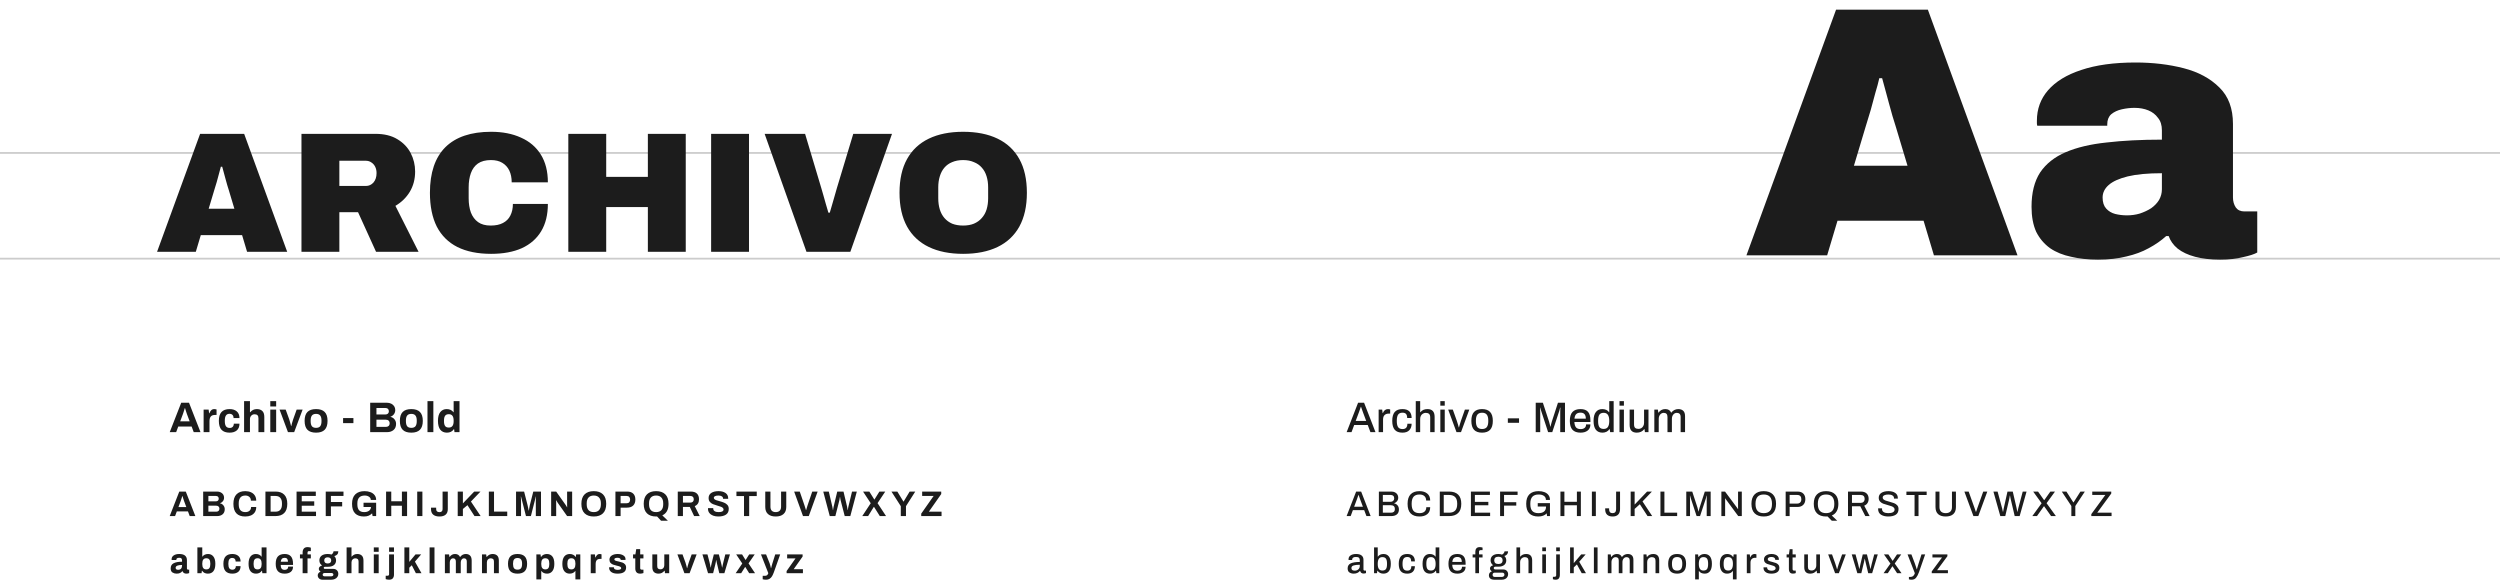
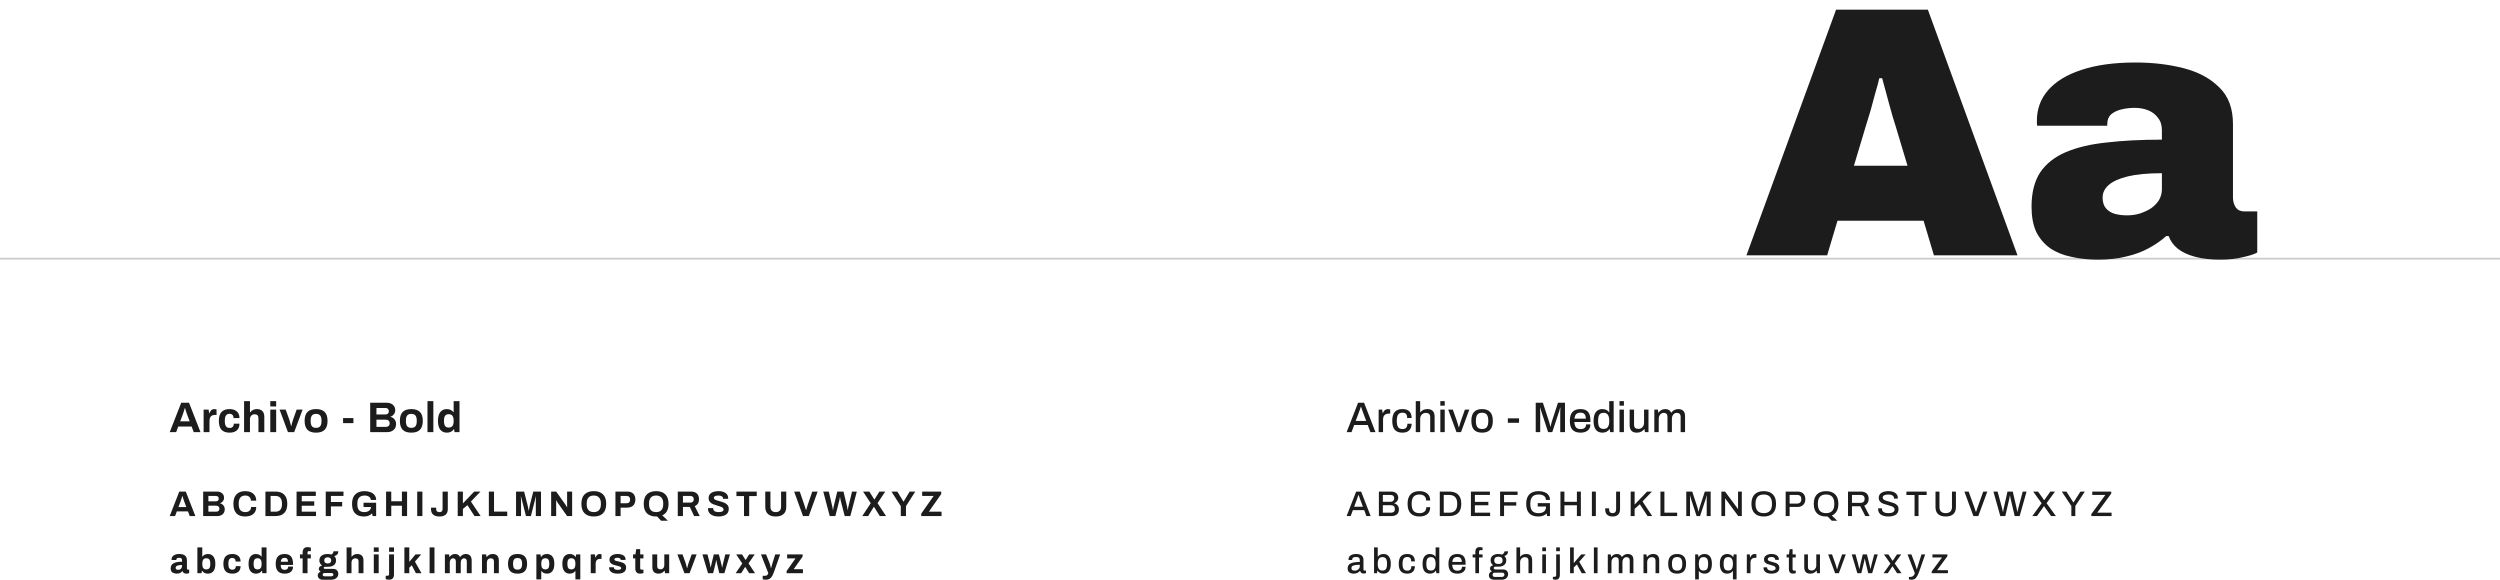
<svg xmlns="http://www.w3.org/2000/svg" width="1400" height="325" viewBox="0 0 1400 325" fill="none">
  <g clip-path="url(#clip0_1431_5406)">
-     <path opacity="0.2" d="M0 85.648H1400" stroke="black" />
    <path opacity="0.2" d="M0 144.84H1400" stroke="black" />
    <path d="M101.48 225.536H105.848L112.28 242H108.488L107.312 238.856H99.824L98.648 242H95.048L101.48 225.536ZM106.208 235.952L104.648 231.776C104.52 231.44 104.336 230.88 104.096 230.096C103.856 229.312 103.696 228.792 103.616 228.536H103.496C103.416 228.792 103.256 229.312 103.016 230.096C102.776 230.88 102.592 231.44 102.464 231.776L100.904 235.952H106.208ZM114.024 229.376H116.832L117.096 231.416H117.264C117.536 230.696 117.888 230.128 118.32 229.712C118.752 229.296 119.32 229.088 120.024 229.088C120.328 229.088 120.592 229.12 120.816 229.184C121.056 229.232 121.208 229.272 121.272 229.304V232.376H120.36C119.288 232.376 118.512 232.672 118.032 233.264C117.552 233.84 117.312 234.72 117.312 235.904V242H114.024V229.376ZM128.584 242.288C126.568 242.288 125.056 241.752 124.048 240.68C123.056 239.608 122.56 237.944 122.56 235.688C122.56 233.448 123.056 231.792 124.048 230.72C125.056 229.632 126.568 229.088 128.584 229.088C130.264 229.088 131.6 229.52 132.592 230.384C133.6 231.232 134.104 232.48 134.104 234.128H130.792C130.792 233.36 130.592 232.768 130.192 232.352C129.792 231.936 129.232 231.728 128.512 231.728C127.616 231.728 126.952 232.048 126.52 232.688C126.104 233.312 125.896 234.248 125.896 235.496V235.88C125.896 237.128 126.112 238.072 126.544 238.712C126.992 239.336 127.704 239.648 128.68 239.648C129.368 239.648 129.912 239.44 130.312 239.024C130.728 238.592 130.936 238 130.936 237.248H134.104C134.104 238.896 133.608 240.152 132.616 241.016C131.624 241.864 130.28 242.288 128.584 242.288ZM136.688 224.648H139.976V230.84H140.144C141.104 229.672 142.336 229.088 143.84 229.088C145.136 229.088 146.152 229.44 146.888 230.144C147.64 230.848 148.016 231.976 148.016 233.528V242H144.728V234.224C144.728 233.44 144.544 232.872 144.176 232.52C143.808 232.168 143.264 231.992 142.544 231.992C141.808 231.992 141.192 232.256 140.696 232.784C140.216 233.296 139.976 233.936 139.976 234.704V242H136.688V224.648ZM151.36 224.648H154.648V227.624H151.36V224.648ZM151.36 229.376H154.648V242H151.36V229.376ZM156.552 229.376H159.984L161.952 234.8C162.096 235.2 162.288 235.856 162.528 236.768C162.768 237.68 162.928 238.288 163.008 238.592H163.128C163.192 238.304 163.336 237.72 163.56 236.84C163.8 235.944 164.008 235.264 164.184 234.8L166.128 229.376H169.464L164.736 242H161.256L156.552 229.376ZM176.992 242.288C174.832 242.288 173.224 241.752 172.168 240.68C171.112 239.608 170.584 237.944 170.584 235.688C170.584 233.432 171.112 231.768 172.168 230.696C173.224 229.624 174.832 229.088 176.992 229.088C179.152 229.088 180.76 229.624 181.816 230.696C182.888 231.768 183.424 233.432 183.424 235.688C183.424 237.944 182.888 239.608 181.816 240.68C180.76 241.752 179.152 242.288 176.992 242.288ZM176.992 239.6C178.064 239.6 178.84 239.296 179.32 238.688C179.8 238.064 180.04 237.128 180.04 235.88V235.496C180.04 234.248 179.8 233.32 179.32 232.712C178.84 232.088 178.064 231.776 176.992 231.776C175.92 231.776 175.144 232.088 174.664 232.712C174.2 233.32 173.968 234.248 173.968 235.496V235.88C173.968 237.128 174.2 238.064 174.664 238.688C175.144 239.296 175.92 239.6 176.992 239.6ZM192.127 234.104H197.911V236.936H192.127V234.104ZM207.303 225.536H216.735C217.599 225.536 218.383 225.712 219.087 226.064C219.791 226.4 220.343 226.88 220.743 227.504C221.143 228.112 221.343 228.816 221.343 229.616C221.343 230.528 221.087 231.32 220.575 231.992C220.079 232.648 219.439 233.104 218.655 233.36V233.456C219.583 233.632 220.335 234.088 220.911 234.824C221.503 235.544 221.799 236.4 221.799 237.392C221.799 238.88 221.319 240.024 220.359 240.824C219.415 241.608 218.207 242 216.735 242H207.303V225.536ZM215.751 232.112C216.391 232.112 216.887 231.952 217.239 231.632C217.591 231.296 217.767 230.872 217.767 230.36C217.767 229.752 217.599 229.288 217.263 228.968C216.943 228.648 216.495 228.488 215.919 228.488H210.807V232.112H215.751ZM216.159 239.048C216.767 239.048 217.263 238.872 217.647 238.52C218.031 238.168 218.223 237.664 218.223 237.008C218.223 236.416 218.031 235.936 217.647 235.568C217.263 235.2 216.703 235.016 215.967 235.016H210.807V239.048H216.159ZM230.336 242.288C228.176 242.288 226.568 241.752 225.512 240.68C224.456 239.608 223.928 237.944 223.928 235.688C223.928 233.432 224.456 231.768 225.512 230.696C226.568 229.624 228.176 229.088 230.336 229.088C232.496 229.088 234.104 229.624 235.16 230.696C236.232 231.768 236.768 233.432 236.768 235.688C236.768 237.944 236.232 239.608 235.16 240.68C234.104 241.752 232.496 242.288 230.336 242.288ZM230.336 239.6C231.408 239.6 232.184 239.296 232.664 238.688C233.144 238.064 233.384 237.128 233.384 235.88V235.496C233.384 234.248 233.144 233.32 232.664 232.712C232.184 232.088 231.408 231.776 230.336 231.776C229.264 231.776 228.488 232.088 228.008 232.712C227.544 233.32 227.312 234.248 227.312 235.496V235.88C227.312 237.128 227.544 238.064 228.008 238.688C228.488 239.296 229.264 239.6 230.336 239.6ZM239.392 224.648H242.68V242H239.392V224.648ZM250.295 242.288C248.695 242.288 247.455 241.744 246.575 240.656C245.695 239.552 245.255 237.888 245.255 235.664C245.255 233.488 245.695 231.848 246.575 230.744C247.471 229.64 248.655 229.088 250.127 229.088C250.975 229.088 251.719 229.24 252.359 229.544C253.015 229.848 253.527 230.28 253.895 230.84H254.039V224.648H257.327V242H254.519L254.303 240.344H254.135C253.735 240.984 253.199 241.472 252.527 241.808C251.855 242.128 251.111 242.288 250.295 242.288ZM251.351 239.432C253.143 239.432 254.039 238.256 254.039 235.904V235.52C254.039 233.136 253.143 231.944 251.351 231.944C250.375 231.944 249.679 232.24 249.263 232.832C248.847 233.408 248.639 234.288 248.639 235.472V235.904C248.639 237.088 248.847 237.976 249.263 238.568C249.679 239.144 250.375 239.432 251.351 239.432Z" fill="#1C1C1C" />
    <path d="M760.528 225.536H763.888L770.272 242H767.44L765.928 237.992H758.344L756.856 242H754.12L760.528 225.536ZM765.064 235.712L763.264 230.888L762.184 227.816H762.064L761.008 230.84L759.184 235.712H765.064ZM772.038 229.376H774.03L774.27 231.32H774.414C774.99 229.832 775.958 229.088 777.318 229.088C777.606 229.088 777.854 229.12 778.062 229.184C778.286 229.232 778.43 229.264 778.494 229.28V231.632H777.606C776.662 231.632 775.91 231.904 775.35 232.448C774.79 232.992 774.51 233.824 774.51 234.944V242H772.038V229.376ZM785.373 242.288C783.421 242.288 781.981 241.752 781.053 240.68C780.125 239.608 779.661 237.944 779.661 235.688C779.661 233.432 780.125 231.768 781.053 230.696C781.997 229.624 783.437 229.088 785.373 229.088C787.085 229.088 788.365 229.512 789.213 230.36C790.077 231.192 790.509 232.432 790.509 234.08H788.013C788.013 233.056 787.805 232.304 787.389 231.824C786.989 231.344 786.309 231.104 785.349 231.104C784.261 231.104 783.461 231.464 782.949 232.184C782.453 232.904 782.205 234.056 782.205 235.64V235.808C782.205 237.376 782.453 238.512 782.949 239.216C783.461 239.92 784.277 240.272 785.397 240.272C786.341 240.272 787.029 240.024 787.461 239.528C787.909 239.016 788.133 238.272 788.133 237.296H790.509C790.509 238.8 790.077 240.008 789.213 240.92C788.349 241.832 787.069 242.288 785.373 242.288ZM792.827 224.648H795.299V230.816H795.467C796.363 229.664 797.667 229.088 799.379 229.088C802.051 229.088 803.387 230.536 803.387 233.432V242H800.915V233.744C800.915 232.8 800.699 232.144 800.267 231.776C799.851 231.392 799.235 231.2 798.419 231.2C797.859 231.2 797.339 231.344 796.859 231.632C796.379 231.904 795.995 232.296 795.707 232.808C795.435 233.32 795.299 233.912 795.299 234.584V242H792.827V224.648ZM806.585 224.648H809.057V227.192H806.585V224.648ZM806.585 229.376H809.057V242H806.585V229.376ZM810.983 229.376H813.575L815.735 235.424C815.927 235.952 816.151 236.664 816.407 237.56C816.663 238.456 816.831 239.048 816.911 239.336H817.031C817.111 239.064 817.271 238.496 817.511 237.632C817.767 236.752 817.999 236.016 818.207 235.424L820.343 229.376H822.815L818.159 242H815.639L810.983 229.376ZM829.958 242.288C827.958 242.288 826.454 241.752 825.446 240.68C824.454 239.592 823.958 237.928 823.958 235.688C823.958 233.448 824.454 231.792 825.446 230.72C826.454 229.632 827.958 229.088 829.958 229.088C831.958 229.088 833.462 229.632 834.47 230.72C835.478 231.792 835.982 233.448 835.982 235.688C835.982 237.928 835.478 239.592 834.47 240.68C833.462 241.752 831.958 242.288 829.958 242.288ZM829.958 240.248C831.174 240.248 832.054 239.896 832.598 239.192C833.158 238.472 833.438 237.344 833.438 235.808V235.568C833.438 234.032 833.158 232.912 832.598 232.208C832.054 231.488 831.174 231.128 829.958 231.128C828.758 231.128 827.878 231.488 827.318 232.208C826.774 232.912 826.502 234.032 826.502 235.568V235.808C826.502 237.344 826.774 238.472 827.318 239.192C827.878 239.896 828.758 240.248 829.958 240.248ZM844.395 234.272H850.659V236.768H844.395V234.272ZM860.003 225.536H864.011L867.467 236.096C867.611 236.528 867.755 237.064 867.899 237.704C868.059 238.328 868.163 238.744 868.211 238.952H868.307C868.355 238.744 868.451 238.312 868.595 237.656C868.755 236.984 868.899 236.464 869.027 236.096L872.459 225.536H876.395V242H873.731V231.248C873.731 230.8 873.739 230.264 873.755 229.64C873.787 229 873.811 228.552 873.827 228.296H873.659C873.499 229.016 873.355 229.584 873.227 230L869.267 242H866.939L863.027 230C862.947 229.76 862.835 229.352 862.691 228.776L862.571 228.296H862.451C862.451 228.536 862.459 228.968 862.475 229.592C862.507 230.2 862.523 230.752 862.523 231.248V242H860.003V225.536ZM885.131 242.288C883.099 242.288 881.587 241.752 880.595 240.68C879.603 239.608 879.107 237.944 879.107 235.688C879.107 233.432 879.603 231.768 880.595 230.696C881.587 229.624 883.099 229.088 885.131 229.088C886.971 229.088 888.347 229.592 889.259 230.6C890.171 231.592 890.627 233.176 890.627 235.352V236.312H881.651C881.715 237.672 882.019 238.68 882.563 239.336C883.123 239.976 883.987 240.296 885.155 240.296C886.067 240.296 886.803 240.08 887.363 239.648C887.923 239.216 888.203 238.552 888.203 237.656H890.627C890.627 239.16 890.115 240.312 889.091 241.112C888.083 241.896 886.763 242.288 885.131 242.288ZM888.059 234.44C888.059 232.2 887.083 231.08 885.131 231.08C884.043 231.08 883.227 231.352 882.683 231.896C882.139 232.424 881.811 233.272 881.699 234.44H888.059ZM897.387 242.288C895.787 242.288 894.555 241.752 893.691 240.68C892.827 239.592 892.395 237.928 892.395 235.688C892.395 233.48 892.827 231.832 893.691 230.744C894.555 229.64 895.731 229.088 897.219 229.088C898.963 229.088 900.235 229.664 901.035 230.816H901.179V224.648H903.651V242H901.683L901.443 240.32H901.275C900.875 240.96 900.331 241.448 899.643 241.784C898.971 242.12 898.219 242.288 897.387 242.288ZM898.083 240.2C899.155 240.2 899.939 239.832 900.435 239.096C900.931 238.36 901.179 237.272 901.179 235.832V235.64C901.179 232.664 900.147 231.176 898.083 231.176C896.947 231.176 896.139 231.52 895.659 232.208C895.179 232.88 894.939 234.016 894.939 235.616V235.832C894.939 237.4 895.179 238.52 895.659 239.192C896.139 239.864 896.947 240.2 898.083 240.2ZM906.921 224.648H909.393V227.192H906.921V224.648ZM906.921 229.376H909.393V242H906.921V229.376ZM916.599 242.288C913.927 242.288 912.591 240.84 912.591 237.944V229.376H915.063V237.632C915.063 238.576 915.271 239.24 915.687 239.624C916.119 239.992 916.743 240.176 917.559 240.176C918.119 240.176 918.639 240.04 919.119 239.768C919.599 239.48 919.975 239.08 920.247 238.568C920.535 238.056 920.679 237.464 920.679 236.792V229.376H923.151V242H921.159L920.919 240.32H920.751C920.287 240.96 919.703 241.448 918.999 241.784C918.295 242.12 917.495 242.288 916.599 242.288ZM926.421 229.376H928.413L928.653 231.056H928.821C929.253 230.416 929.781 229.928 930.405 229.592C931.029 229.256 931.741 229.088 932.541 229.088C934.173 229.088 935.269 229.744 935.829 231.056H935.973C936.405 230.432 936.957 229.952 937.629 229.616C938.301 229.264 939.037 229.088 939.837 229.088C941.021 229.088 941.949 229.408 942.621 230.048C943.293 230.672 943.629 231.688 943.629 233.096V242H941.157V233.576C941.157 232.712 940.965 232.104 940.581 231.752C940.213 231.384 939.693 231.2 939.021 231.2C938.237 231.2 937.581 231.512 937.053 232.136C936.525 232.76 936.261 233.576 936.261 234.584V242H933.789V233.576C933.789 232.712 933.605 232.104 933.237 231.752C932.885 231.384 932.373 231.2 931.701 231.2C930.917 231.2 930.253 231.512 929.709 232.136C929.165 232.76 928.893 233.576 928.893 234.584V242H926.421V229.376Z" fill="#1C1C1C" />
    <path d="M100.4 275.28H104.04L109.4 289H106.24L105.26 286.38H99.02L98.04 289H95.04L100.4 275.28ZM104.34 283.96L103.04 280.48C102.933 280.2 102.78 279.733 102.58 279.08C102.38 278.427 102.247 277.993 102.18 277.78H102.08C102.013 277.993 101.88 278.427 101.68 279.08C101.48 279.733 101.327 280.2 101.22 280.48L99.92 283.96H104.34ZM113.774 275.28H121.634C122.354 275.28 123.007 275.427 123.594 275.72C124.18 276 124.64 276.4 124.974 276.92C125.307 277.427 125.474 278.013 125.474 278.68C125.474 279.44 125.26 280.1 124.834 280.66C124.42 281.207 123.887 281.587 123.234 281.8V281.88C124.007 282.027 124.634 282.407 125.114 283.02C125.607 283.62 125.854 284.333 125.854 285.16C125.854 286.4 125.454 287.353 124.654 288.02C123.867 288.673 122.86 289 121.634 289H113.774V275.28ZM120.814 280.76C121.347 280.76 121.76 280.627 122.054 280.36C122.347 280.08 122.494 279.727 122.494 279.3C122.494 278.793 122.354 278.407 122.074 278.14C121.807 277.873 121.434 277.74 120.954 277.74H116.694V280.76H120.814ZM121.154 286.54C121.66 286.54 122.074 286.393 122.394 286.1C122.714 285.807 122.874 285.387 122.874 284.84C122.874 284.347 122.714 283.947 122.394 283.64C122.074 283.333 121.607 283.18 120.994 283.18H116.694V286.54H121.154ZM137.347 289.24C132.921 289.24 130.707 286.873 130.707 282.14C130.707 279.767 131.287 277.993 132.447 276.82C133.607 275.633 135.241 275.04 137.347 275.04C138.507 275.04 139.547 275.24 140.467 275.64C141.401 276.027 142.134 276.627 142.667 277.44C143.214 278.24 143.487 279.22 143.487 280.38H140.507C140.507 279.487 140.221 278.787 139.647 278.28C139.074 277.76 138.327 277.5 137.407 277.5C136.154 277.5 135.221 277.873 134.607 278.62C133.994 279.367 133.687 280.44 133.687 281.84V282.44C133.687 285.333 134.927 286.78 137.407 286.78C138.381 286.78 139.154 286.527 139.727 286.02C140.314 285.513 140.607 284.813 140.607 283.92H143.487C143.487 285.093 143.221 286.08 142.687 286.88C142.154 287.667 141.427 288.26 140.507 288.66C139.587 289.047 138.534 289.24 137.347 289.24ZM148.641 275.28H154.321C156.414 275.28 158.027 275.853 159.161 277C160.307 278.133 160.881 279.847 160.881 282.14C160.881 284.433 160.307 286.153 159.161 287.3C158.027 288.433 156.414 289 154.321 289H148.641V275.28ZM154.321 286.54C155.494 286.54 156.381 286.187 156.981 285.48C157.594 284.76 157.901 283.747 157.901 282.44V281.84C157.901 280.533 157.594 279.527 156.981 278.82C156.381 278.1 155.494 277.74 154.321 277.74H151.541V286.54H154.321ZM166.074 275.28H176.854V277.74H168.974V280.76H175.974V283.22H168.974V286.54H176.974V289H166.074V275.28ZM182.414 275.28H192.354V277.74H185.314V281.12H191.614V283.58H185.314V289H182.414V275.28ZM203.581 281.54H210.641V289H208.641L208.381 287.48C207.741 288.093 207.067 288.54 206.361 288.82C205.654 289.1 204.794 289.24 203.781 289.24C201.661 289.24 200.021 288.66 198.861 287.5C197.714 286.34 197.141 284.553 197.141 282.14C197.141 279.78 197.754 278.007 198.981 276.82C200.207 275.633 201.941 275.04 204.181 275.04C205.367 275.04 206.447 275.227 207.421 275.6C208.407 275.96 209.187 276.513 209.761 277.26C210.347 277.993 210.641 278.893 210.641 279.96H207.641C207.641 279.213 207.307 278.62 206.641 278.18C205.987 277.727 205.201 277.5 204.281 277.5C202.881 277.5 201.834 277.873 201.141 278.62C200.461 279.367 200.121 280.44 200.121 281.84V282.44C200.121 283.907 200.434 285 201.061 285.72C201.701 286.427 202.674 286.78 203.981 286.78C205.061 286.78 205.954 286.527 206.661 286.02C207.367 285.5 207.727 284.8 207.741 283.92H203.581V281.54ZM216.207 275.28H219.107V280.72H225.067V275.28H227.967V289H225.067V283.22H219.107V289H216.207V275.28ZM233.641 275.28H236.541V289H233.641V275.28ZM246.087 289.24C244.567 289.24 243.401 288.893 242.587 288.2C241.774 287.507 241.367 286.487 241.367 285.14V284.28H244.247V285.1C244.247 285.647 244.401 286.067 244.707 286.36C245.027 286.653 245.487 286.8 246.087 286.8C246.674 286.8 247.114 286.653 247.407 286.36C247.701 286.067 247.847 285.647 247.847 285.1V275.28H250.767V285.14C250.767 286.487 250.367 287.507 249.567 288.2C248.767 288.893 247.607 289.24 246.087 289.24ZM256.32 275.28H259.22V281.9L265.56 275.28H269.08L263.72 280.86L269.16 289H265.72L261.78 282.9L259.22 285.02V289H256.32V275.28ZM273.754 275.28H276.654V286.48H284.054V289H273.754V275.28ZM288.981 275.28H293.501L295.421 282.84C295.527 283.213 295.647 283.767 295.781 284.5C295.927 285.22 296.021 285.7 296.061 285.94H296.161C296.201 285.687 296.281 285.193 296.401 284.46C296.534 283.713 296.641 283.173 296.721 282.84L298.641 275.28H302.961V289H300.061V280.26C300.061 280.007 300.074 279.62 300.101 279.1C300.141 278.58 300.167 278.233 300.181 278.06H300.081L299.661 279.68L297.301 289H294.541L292.181 279.68L291.761 278.06H291.661C291.674 278.233 291.694 278.587 291.721 279.12C291.761 279.653 291.781 280.033 291.781 280.26V289H288.981V275.28ZM308.641 275.28H311.461L316.741 282.74C316.847 282.887 316.994 283.12 317.181 283.44C317.367 283.76 317.487 283.973 317.541 284.08L317.641 284.02C317.641 283.913 317.627 283.74 317.601 283.5C317.587 283.26 317.581 283.047 317.581 282.86V275.28H320.401V289H317.581L312.281 281.48C312.121 281.253 311.961 281 311.801 280.72C311.641 280.427 311.541 280.24 311.501 280.16L311.401 280.22C311.401 280.313 311.407 280.48 311.421 280.72C311.447 280.96 311.461 281.193 311.461 281.42V289H308.641V275.28ZM332.514 289.24C330.314 289.24 328.608 288.653 327.394 287.48C326.181 286.293 325.574 284.513 325.574 282.14C325.574 279.767 326.181 277.993 327.394 276.82C328.608 275.633 330.314 275.04 332.514 275.04C334.728 275.04 336.441 275.633 337.654 276.82C338.868 277.993 339.474 279.767 339.474 282.14C339.474 284.513 338.868 286.293 337.654 287.48C336.441 288.653 334.728 289.24 332.514 289.24ZM332.514 286.78C333.821 286.78 334.808 286.407 335.474 285.66C336.154 284.9 336.494 283.827 336.494 282.44V281.84C336.494 280.453 336.154 279.387 335.474 278.64C334.808 277.88 333.821 277.5 332.514 277.5C331.208 277.5 330.221 277.88 329.554 278.64C328.888 279.387 328.554 280.453 328.554 281.84V282.44C328.554 283.827 328.888 284.9 329.554 285.66C330.221 286.407 331.208 286.78 332.514 286.78ZM344.641 275.28H351.181C352.714 275.28 353.867 275.673 354.641 276.46C355.414 277.233 355.801 278.333 355.801 279.76C355.801 281.187 355.394 282.3 354.581 283.1C353.781 283.887 352.581 284.28 350.981 284.28H347.541V289H344.641V275.28ZM350.921 281.82C351.547 281.82 352.027 281.64 352.361 281.28C352.694 280.92 352.861 280.413 352.861 279.76C352.861 279.12 352.694 278.627 352.361 278.28C352.027 277.92 351.547 277.74 350.921 277.74H347.541V281.82H350.921ZM367.961 289.22C367.841 289.233 367.661 289.24 367.421 289.24C365.221 289.24 363.514 288.653 362.301 287.48C361.087 286.293 360.481 284.513 360.481 282.14C360.481 279.767 361.087 277.993 362.301 276.82C363.514 275.633 365.221 275.04 367.421 275.04C369.634 275.04 371.347 275.633 372.561 276.82C373.774 277.993 374.381 279.767 374.381 282.14C374.381 283.793 374.081 285.16 373.481 286.24C372.881 287.32 372.014 288.107 370.881 288.6L374.001 291.6H370.181L367.961 289.22ZM367.421 286.78C368.727 286.78 369.714 286.407 370.381 285.66C371.061 284.9 371.401 283.827 371.401 282.44V281.84C371.401 280.453 371.061 279.387 370.381 278.64C369.714 277.88 368.727 277.5 367.421 277.5C366.114 277.5 365.127 277.88 364.461 278.64C363.794 279.387 363.461 280.453 363.461 281.84V282.44C363.461 283.827 363.794 284.9 364.461 285.66C365.127 286.407 366.114 286.78 367.421 286.78ZM379.547 275.28H386.827C388.36 275.28 389.514 275.66 390.287 276.42C391.06 277.167 391.447 278.22 391.447 279.58C391.447 281.5 390.647 282.78 389.047 283.42L391.847 289H388.707L386.287 283.88H382.447V289H379.547V275.28ZM386.567 281.46C387.194 281.46 387.674 281.293 388.007 280.96C388.34 280.627 388.507 280.167 388.507 279.58C388.507 278.993 388.34 278.54 388.007 278.22C387.674 277.9 387.194 277.74 386.567 277.74H382.447V281.46H386.567ZM402.241 289.24C401.187 289.24 400.221 289.08 399.341 288.76C398.474 288.427 397.781 287.94 397.261 287.3C396.741 286.66 396.481 285.887 396.481 284.98L396.501 284.54H399.441L399.421 284.86C399.421 285.447 399.681 285.913 400.201 286.26C400.721 286.607 401.447 286.78 402.381 286.78C403.367 286.78 404.081 286.653 404.521 286.4C404.961 286.133 405.181 285.78 405.181 285.34C405.181 284.953 405.034 284.633 404.741 284.38C404.461 284.113 404.101 283.907 403.661 283.76C403.234 283.6 402.641 283.413 401.881 283.2C400.801 282.893 399.927 282.6 399.261 282.32C398.594 282.04 398.021 281.627 397.541 281.08C397.061 280.52 396.821 279.787 396.821 278.88C396.821 277.627 397.327 276.673 398.341 276.02C399.354 275.367 400.701 275.04 402.381 275.04C403.967 275.04 405.261 275.38 406.261 276.06C407.274 276.727 407.781 277.733 407.781 279.08V279.32H404.901V279.14C404.901 278.633 404.667 278.233 404.201 277.94C403.747 277.647 403.127 277.5 402.341 277.5C401.501 277.5 400.854 277.613 400.401 277.84C399.961 278.067 399.741 278.38 399.741 278.78C399.741 279.087 399.874 279.353 400.141 279.58C400.407 279.793 400.741 279.973 401.141 280.12C401.541 280.253 402.107 280.42 402.841 280.62C403.934 280.913 404.827 281.207 405.521 281.5C406.227 281.78 406.834 282.2 407.341 282.76C407.847 283.32 408.101 284.053 408.101 284.96C408.101 286.427 407.574 287.507 406.521 288.2C405.481 288.893 404.054 289.24 402.241 289.24ZM416.64 277.78H412.4V275.28H423.78V277.78H419.54V289H416.64V277.78ZM434.407 289.24C432.554 289.24 431.114 288.787 430.087 287.88C429.06 286.973 428.547 285.647 428.547 283.9V275.28H431.447V283.76C431.447 284.747 431.7 285.5 432.207 286.02C432.727 286.527 433.46 286.78 434.407 286.78C435.354 286.78 436.087 286.527 436.607 286.02C437.14 285.5 437.407 284.747 437.407 283.76V275.28H440.307V283.9C440.307 285.647 439.787 286.973 438.747 287.88C437.72 288.787 436.274 289.24 434.407 289.24ZM444.721 275.28H447.861L450.441 282.8C450.601 283.28 450.774 283.82 450.961 284.42C451.147 285.007 451.274 285.413 451.341 285.64H451.441C451.507 285.413 451.641 284.953 451.841 284.26C452.041 283.567 452.194 283.08 452.301 282.8L454.861 275.28H457.881L452.921 289H449.681L444.721 275.28ZM461.02 275.28H464.12L466.1 283.72C466.154 283.973 466.214 284.32 466.28 284.76C466.36 285.2 466.407 285.493 466.42 285.64H466.52C466.534 285.493 466.574 285.2 466.64 284.76C466.72 284.307 466.787 283.96 466.84 283.72L468.86 275.28H472.36L474.36 283.72C474.414 283.947 474.474 284.287 474.54 284.74C474.607 285.193 474.654 285.493 474.68 285.64H474.78C474.794 285.507 474.834 285.227 474.9 284.8C474.967 284.36 475.034 284 475.1 283.72L477.14 275.28H479.82L476.18 289H473.04L470.78 280.26C470.7 279.967 470.627 279.607 470.56 279.18C470.494 278.74 470.454 278.453 470.44 278.32H470.36C470.334 278.467 470.28 278.767 470.2 279.22C470.134 279.673 470.074 280.02 470.02 280.26L467.8 289H464.66L461.02 275.28ZM487.607 281.8L483.307 275.28H486.827L489.607 279.72H489.707L492.467 275.28H495.747L491.427 281.76L496.187 289H492.687L489.447 283.84H489.347L486.147 289H482.867L487.607 281.8ZM504.447 283.46L499.207 275.28H502.507L505.927 280.88H506.027L509.407 275.28H512.547L507.347 283.46V289H504.447V283.46ZM515.887 287.64L522.827 277.74H516.407V275.28H527.087V276.66L520.167 286.54H527.267V289H515.887V287.64Z" fill="#1C1C1C" />
    <path d="M98.84 321.24C98.027 321.24 97.28 321.027 96.6 320.6C95.92 320.173 95.58 319.4 95.58 318.28C95.58 316.933 96.133 315.98 97.24 315.42C98.347 314.847 99.913 314.56 101.94 314.56V313.82C101.94 313.353 101.833 312.993 101.62 312.74C101.42 312.487 101.033 312.36 100.46 312.36C99.847 312.36 99.407 312.453 99.14 312.64C98.887 312.827 98.76 313.047 98.76 313.3V313.6H96.12C96.107 313.52 96.1 313.373 96.1 313.16C96.1 312.28 96.487 311.573 97.26 311.04C98.047 310.507 99.087 310.24 100.38 310.24C101.82 310.24 102.893 310.533 103.6 311.12C104.32 311.707 104.68 312.553 104.68 313.66V318.3C104.68 318.54 104.747 318.72 104.88 318.84C105.013 318.947 105.18 319 105.38 319H105.94V320.92C105.513 321.133 104.987 321.24 104.36 321.24C103.813 321.24 103.353 321.12 102.98 320.88C102.62 320.64 102.373 320.3 102.24 319.86H102.12C101.733 320.313 101.287 320.66 100.78 320.9C100.287 321.127 99.64 321.24 98.84 321.24ZM99.7 319.08C100.473 319.08 101.04 318.867 101.4 318.44C101.76 318 101.94 317.42 101.94 316.7V316.38C99.553 316.38 98.36 316.913 98.36 317.98C98.36 318.313 98.467 318.58 98.68 318.78C98.907 318.98 99.247 319.08 99.7 319.08ZM116.393 321.24C115.713 321.24 115.093 321.107 114.533 320.84C113.973 320.56 113.527 320.153 113.193 319.62H113.053L112.873 321H110.533V306.54H113.273V311.7H113.393C113.7 311.233 114.12 310.873 114.653 310.62C115.2 310.367 115.827 310.24 116.533 310.24C117.76 310.24 118.74 310.7 119.473 311.62C120.22 312.54 120.593 313.907 120.593 315.72C120.593 317.573 120.227 318.96 119.493 319.88C118.76 320.787 117.727 321.24 116.393 321.24ZM115.513 318.86C116.327 318.86 116.907 318.62 117.253 318.14C117.6 317.647 117.773 316.907 117.773 315.92V315.56C117.773 314.573 117.6 313.84 117.253 313.36C116.907 312.867 116.327 312.62 115.513 312.62C114.02 312.62 113.273 313.613 113.273 315.6V315.92C113.273 317.88 114.02 318.86 115.513 318.86ZM130.12 321.24C128.44 321.24 127.18 320.793 126.34 319.9C125.513 319.007 125.1 317.62 125.1 315.74C125.1 313.873 125.513 312.493 126.34 311.6C127.18 310.693 128.44 310.24 130.12 310.24C131.52 310.24 132.633 310.6 133.46 311.32C134.3 312.027 134.72 313.067 134.72 314.44H131.96C131.96 313.8 131.793 313.307 131.46 312.96C131.127 312.613 130.66 312.44 130.06 312.44C129.313 312.44 128.76 312.707 128.4 313.24C128.053 313.76 127.88 314.54 127.88 315.58V315.9C127.88 316.94 128.06 317.727 128.42 318.26C128.793 318.78 129.387 319.04 130.2 319.04C130.773 319.04 131.227 318.867 131.56 318.52C131.907 318.16 132.08 317.667 132.08 317.04H134.72C134.72 318.413 134.307 319.46 133.48 320.18C132.653 320.887 131.533 321.24 130.12 321.24ZM143.393 321.24C142.06 321.24 141.026 320.787 140.293 319.88C139.56 318.96 139.193 317.573 139.193 315.72C139.193 313.907 139.56 312.54 140.293 311.62C141.04 310.7 142.026 310.24 143.253 310.24C143.96 310.24 144.58 310.367 145.113 310.62C145.66 310.873 146.086 311.233 146.393 311.7H146.513V306.54H149.253V321H146.913L146.733 319.62H146.593C146.26 320.153 145.813 320.56 145.253 320.84C144.693 321.107 144.073 321.24 143.393 321.24ZM144.273 318.86C145.766 318.86 146.513 317.88 146.513 315.92V315.6C146.513 313.613 145.766 312.62 144.273 312.62C143.46 312.62 142.88 312.867 142.533 313.36C142.186 313.84 142.013 314.573 142.013 315.56V315.92C142.013 316.907 142.186 317.647 142.533 318.14C142.88 318.62 143.46 318.86 144.273 318.86ZM159.44 321.24C157.746 321.24 156.48 320.793 155.64 319.9C154.813 319.007 154.4 317.62 154.4 315.74C154.4 313.86 154.813 312.473 155.64 311.58C156.48 310.687 157.746 310.24 159.44 310.24C161 310.24 162.166 310.693 162.94 311.6C163.713 312.493 164.1 313.873 164.1 315.74V316.38H157.18C157.206 317.313 157.393 318.007 157.74 318.46C158.086 318.9 158.666 319.12 159.48 319.12C160.053 319.12 160.513 318.96 160.86 318.64C161.22 318.32 161.4 317.867 161.4 317.28H164.1C164.1 318.6 163.673 319.593 162.82 320.26C161.966 320.913 160.84 321.24 159.44 321.24ZM161.26 314.56C161.26 313.107 160.653 312.38 159.44 312.38C158.746 312.38 158.22 312.56 157.86 312.92C157.513 313.28 157.3 313.827 157.22 314.56H161.26ZM169.473 312.72H167.973V310.48H169.473V309.28C169.473 308.453 169.693 307.767 170.133 307.22C170.573 306.66 171.3 306.38 172.313 306.38C172.593 306.38 172.9 306.413 173.233 306.48C173.566 306.547 173.846 306.62 174.073 306.7V308.62H173.073C172.5 308.62 172.213 308.907 172.213 309.48V310.48H174.073V312.72H172.213V321H169.473V312.72ZM180.553 324.64C179.82 324.64 179.2 324.413 178.693 323.96C178.186 323.507 177.933 322.927 177.933 322.22C177.933 321.287 178.473 320.573 179.553 320.08C178.873 319.733 178.533 319.207 178.533 318.5C178.533 318.06 178.706 317.68 179.053 317.36C179.4 317.027 179.846 316.793 180.393 316.66C179.366 316.033 178.853 315.087 178.853 313.82C178.853 312.713 179.253 311.84 180.053 311.2C180.866 310.56 182.02 310.24 183.513 310.24C184.326 310.24 185.033 310.34 185.633 310.54C186.033 310.287 186.32 309.987 186.493 309.64C186.68 309.28 186.773 308.973 186.773 308.72H189.453C189.453 309.453 189.253 310.047 188.853 310.5C188.466 310.94 187.913 311.24 187.193 311.4C187.86 312.027 188.193 312.833 188.193 313.82C188.193 314.927 187.8 315.8 187.013 316.44C186.24 317.08 185.126 317.4 183.673 317.4H182.073C181.833 317.4 181.64 317.453 181.493 317.56C181.36 317.667 181.293 317.813 181.293 318C181.293 318.16 181.353 318.3 181.473 318.42C181.593 318.527 181.753 318.58 181.953 318.58H186.733C187.506 318.58 188.153 318.84 188.673 319.36C189.193 319.88 189.453 320.56 189.453 321.4C189.453 322.04 189.28 322.607 188.933 323.1C188.586 323.593 188.113 323.973 187.513 324.24C186.913 324.507 186.253 324.64 185.533 324.64H180.553ZM183.513 315.54C184.153 315.54 184.64 315.393 184.973 315.1C185.306 314.793 185.473 314.367 185.473 313.82C185.473 313.273 185.306 312.853 184.973 312.56C184.64 312.253 184.153 312.1 183.513 312.1C182.873 312.1 182.386 312.253 182.053 312.56C181.733 312.853 181.573 313.273 181.573 313.82C181.573 314.367 181.733 314.793 182.053 315.1C182.386 315.393 182.873 315.54 183.513 315.54ZM185.493 322.74C185.84 322.74 186.126 322.653 186.353 322.48C186.58 322.307 186.693 322.08 186.693 321.8C186.693 321.507 186.586 321.28 186.373 321.12C186.173 320.96 185.92 320.88 185.613 320.88H181.753C181.46 320.88 181.206 320.967 180.993 321.14C180.793 321.313 180.693 321.533 180.693 321.8C180.693 322.08 180.793 322.307 180.993 322.48C181.193 322.653 181.446 322.74 181.753 322.74H185.493ZM194.1 306.54H196.84V311.7H196.98C197.78 310.727 198.806 310.24 200.06 310.24C201.14 310.24 201.986 310.533 202.6 311.12C203.226 311.707 203.54 312.647 203.54 313.94V321H200.8V314.52C200.8 313.867 200.646 313.393 200.34 313.1C200.033 312.807 199.58 312.66 198.98 312.66C198.366 312.66 197.853 312.88 197.44 313.32C197.04 313.747 196.84 314.28 196.84 314.92V321H194.1V306.54ZM209.326 306.54H212.066V309.02H209.326V306.54ZM209.326 310.48H212.066V321H209.326V310.48ZM217.893 306.54H220.633V309.02H217.893V306.54ZM217.873 324.64C217.579 324.64 217.246 324.607 216.873 324.54C216.513 324.473 216.219 324.4 215.993 324.32V322.4H217.033C217.606 322.4 217.893 322.113 217.893 321.54V310.48H220.633V321.82C220.633 322.633 220.419 323.307 219.993 323.84C219.566 324.373 218.859 324.64 217.873 324.64ZM226.459 306.54H229.199V314.66L232.679 310.48H235.839L232.359 314.52L236.039 321H232.899L230.599 316.54L229.199 317.9V321H226.459V306.54ZM240.572 306.54H243.312V321H240.572V306.54ZM249.139 310.48H251.479L251.679 311.86H251.819C252.592 310.78 253.592 310.24 254.819 310.24C256.152 310.24 257.072 310.78 257.579 311.86H257.739C258.539 310.78 259.579 310.24 260.859 310.24C261.859 310.24 262.652 310.533 263.239 311.12C263.839 311.707 264.139 312.647 264.139 313.94V321H261.399V314.52C261.399 313.28 260.885 312.66 259.859 312.66C259.325 312.66 258.885 312.88 258.539 313.32C258.192 313.747 258.019 314.28 258.019 314.92V321H255.279V314.52C255.279 313.28 254.765 312.66 253.739 312.66C253.205 312.66 252.759 312.88 252.399 313.32C252.052 313.747 251.879 314.28 251.879 314.92V321H249.139V310.48ZM269.912 310.48H272.252L272.452 311.86H272.592C273.446 310.78 274.539 310.24 275.872 310.24C276.952 310.24 277.799 310.533 278.412 311.12C279.039 311.707 279.352 312.647 279.352 313.94V321H276.612V314.52C276.612 313.867 276.459 313.393 276.152 313.1C275.846 312.807 275.392 312.66 274.792 312.66C274.179 312.66 273.666 312.88 273.252 313.32C272.852 313.747 272.652 314.28 272.652 314.92V321H269.912V310.48ZM289.819 321.24C288.019 321.24 286.679 320.793 285.799 319.9C284.919 319.007 284.479 317.62 284.479 315.74C284.479 313.86 284.919 312.473 285.799 311.58C286.679 310.687 288.019 310.24 289.819 310.24C291.619 310.24 292.959 310.687 293.839 311.58C294.732 312.473 295.179 313.86 295.179 315.74C295.179 317.62 294.732 319.007 293.839 319.9C292.959 320.793 291.619 321.24 289.819 321.24ZM289.819 319C290.712 319 291.359 318.747 291.759 318.24C292.159 317.72 292.359 316.94 292.359 315.9V315.58C292.359 314.54 292.159 313.767 291.759 313.26C291.359 312.74 290.712 312.48 289.819 312.48C288.925 312.48 288.279 312.74 287.879 313.26C287.492 313.767 287.299 314.54 287.299 315.58V315.9C287.299 316.94 287.492 317.72 287.879 318.24C288.279 318.747 288.925 319 289.819 319ZM300.365 310.48H302.705L302.885 311.86H303.025C303.359 311.327 303.805 310.927 304.365 310.66C304.925 310.38 305.545 310.24 306.225 310.24C307.559 310.24 308.592 310.7 309.325 311.62C310.059 312.527 310.425 313.907 310.425 315.76C310.425 317.573 310.052 318.94 309.305 319.86C308.572 320.78 307.592 321.24 306.365 321.24C305.659 321.24 305.032 321.113 304.485 320.86C303.952 320.607 303.532 320.247 303.225 319.78H303.105V324.46H300.365V310.48ZM305.345 318.86C306.159 318.86 306.739 318.62 307.085 318.14C307.432 317.647 307.605 316.907 307.605 315.92V315.56C307.605 314.573 307.432 313.84 307.085 313.36C306.739 312.867 306.159 312.62 305.345 312.62C303.852 312.62 303.105 313.6 303.105 315.56V315.88C303.105 317.867 303.852 318.86 305.345 318.86ZM322.232 319.78H322.112C321.805 320.247 321.379 320.607 320.832 320.86C320.299 321.113 319.679 321.24 318.972 321.24C317.745 321.24 316.759 320.78 316.012 319.86C315.279 318.94 314.912 317.573 314.912 315.76C314.912 313.907 315.279 312.527 316.012 311.62C316.745 310.7 317.779 310.24 319.112 310.24C319.792 310.24 320.412 310.38 320.972 310.66C321.532 310.927 321.979 311.327 322.312 311.86H322.452L322.632 310.48H324.972V324.46H322.232V319.78ZM319.992 318.86C321.485 318.86 322.232 317.867 322.232 315.88V315.56C322.232 313.6 321.485 312.62 319.992 312.62C319.179 312.62 318.599 312.867 318.252 313.36C317.905 313.84 317.732 314.573 317.732 315.56V315.92C317.732 316.907 317.905 317.647 318.252 318.14C318.599 318.62 319.179 318.86 319.992 318.86ZM330.818 310.48H333.158L333.378 312.18H333.518C333.745 311.58 334.038 311.107 334.398 310.76C334.758 310.413 335.232 310.24 335.818 310.24C336.072 310.24 336.292 310.267 336.478 310.32C336.678 310.36 336.805 310.393 336.858 310.42V312.98H336.098C335.205 312.98 334.558 313.227 334.158 313.72C333.758 314.2 333.558 314.933 333.558 315.92V321H330.818V310.48ZM345.792 321.24C344.325 321.24 343.172 320.94 342.332 320.34C341.505 319.727 341.092 318.913 341.092 317.9L341.112 317.66H343.772V317.8C343.785 318.267 343.992 318.607 344.392 318.82C344.805 319.02 345.305 319.12 345.892 319.12C346.439 319.12 346.905 319.047 347.292 318.9C347.679 318.753 347.872 318.513 347.872 318.18C347.872 317.807 347.672 317.527 347.272 317.34C346.885 317.153 346.272 316.967 345.432 316.78C344.565 316.58 343.859 316.38 343.312 316.18C342.765 315.967 342.292 315.64 341.892 315.2C341.492 314.76 341.292 314.173 341.292 313.44C341.292 312.413 341.719 311.627 342.572 311.08C343.439 310.52 344.552 310.24 345.912 310.24C347.179 310.24 348.225 310.5 349.052 311.02C349.879 311.527 350.292 312.22 350.292 313.1L350.272 313.56H347.612V313.52C347.599 313.133 347.432 312.847 347.112 312.66C346.792 312.46 346.359 312.36 345.812 312.36C345.265 312.36 344.832 312.433 344.512 312.58C344.192 312.727 344.032 312.933 344.032 313.2C344.032 313.533 344.212 313.78 344.572 313.94C344.945 314.1 345.539 314.26 346.352 314.42C347.245 314.62 347.972 314.82 348.532 315.02C349.092 315.22 349.579 315.547 349.992 316C350.405 316.453 350.612 317.067 350.612 317.84C350.612 320.107 349.005 321.24 345.792 321.24ZM358.525 321.24C357.538 321.24 356.832 320.973 356.405 320.44C355.978 319.907 355.765 319.233 355.765 318.42V312.72H354.505V310.48H355.825L356.285 307.52H358.505V310.48H360.325V312.72H358.505V318.14C358.505 318.713 358.792 319 359.365 319H360.325V320.92C360.098 321 359.812 321.073 359.465 321.14C359.132 321.207 358.818 321.24 358.525 321.24ZM368.785 321.24C367.705 321.24 366.852 320.947 366.225 320.36C365.612 319.773 365.305 318.833 365.305 317.54V310.48H368.045V316.96C368.045 317.613 368.199 318.087 368.505 318.38C368.812 318.673 369.265 318.82 369.865 318.82C370.479 318.82 370.985 318.607 371.385 318.18C371.799 317.74 372.005 317.2 372.005 316.56V310.48H374.745V321H372.405L372.205 319.62H372.065C371.212 320.7 370.119 321.24 368.785 321.24ZM379.352 310.48H382.212L383.852 315C383.972 315.333 384.132 315.88 384.332 316.64C384.532 317.4 384.665 317.907 384.732 318.16H384.832C384.885 317.92 385.005 317.433 385.192 316.7C385.392 315.953 385.565 315.387 385.712 315L387.332 310.48H390.112L386.172 321H383.272L379.352 310.48ZM393.365 310.48H396.185L397.325 314.8C397.405 315.107 397.518 315.627 397.665 316.36C397.812 317.093 397.905 317.58 397.945 317.82H398.025C398.065 317.593 398.145 317.18 398.265 316.58C398.398 315.967 398.532 315.38 398.665 314.82L399.745 310.48H402.565L403.705 314.84C403.812 315.24 403.938 315.78 404.085 316.46C404.232 317.14 404.325 317.593 404.365 317.82H404.445C404.485 317.62 404.572 317.193 404.705 316.54C404.838 315.873 404.965 315.307 405.085 314.84L406.165 310.48H408.765L405.645 321H402.805L401.605 315.98C401.498 315.567 401.398 315.113 401.305 314.62C401.212 314.127 401.152 313.807 401.125 313.66H401.025C401.012 313.807 400.965 314.12 400.885 314.6C400.805 315.08 400.712 315.533 400.605 315.96L399.345 321H396.505L393.365 310.48ZM415.672 315.56L412.272 310.48H415.572L417.472 313.54H417.592L419.532 310.48H422.632L419.172 315.5L422.832 321H419.552L417.372 317.52H417.252L415.052 321H411.972L415.672 315.56ZM428.985 324.64C428.638 324.64 428.325 324.62 428.045 324.58C427.765 324.54 427.545 324.5 427.385 324.46C427.238 324.42 427.145 324.393 427.105 324.38V322.46H428.405C428.872 322.46 429.252 322.347 429.545 322.12C429.838 321.893 430.078 321.52 430.265 321L426.145 310.48H429.005L430.985 315.42C431.118 315.767 431.265 316.26 431.425 316.9C431.585 317.527 431.685 317.947 431.725 318.16H431.825C431.878 317.96 431.972 317.593 432.105 317.06C432.252 316.527 432.405 315.987 432.565 315.44L434.125 310.48H436.905L433.365 320.46C433.045 321.34 432.712 322.073 432.365 322.66C432.018 323.26 431.565 323.74 431.005 324.1C430.458 324.46 429.785 324.64 428.985 324.64ZM440.498 319.78L445.478 312.72H440.798V310.48H449.458V311.68L444.458 318.76H449.638V321H440.498V319.78Z" fill="#1C1C1C" />
    <path d="M759.44 275.28H762.24L767.56 289H765.2L763.94 285.66H757.62L756.38 289H754.1L759.44 275.28ZM763.22 283.76L761.72 279.74L760.82 277.18H760.72L759.84 279.7L758.32 283.76H763.22ZM772.172 275.28H779.172C779.919 275.28 780.579 275.42 781.152 275.7C781.739 275.98 782.192 276.38 782.512 276.9C782.845 277.407 783.012 277.993 783.012 278.66C783.012 279.42 782.799 280.08 782.372 280.64C781.959 281.2 781.412 281.587 780.732 281.8V281.88C781.532 282.053 782.172 282.44 782.652 283.04C783.145 283.627 783.392 284.38 783.392 285.3C783.392 286.527 783.005 287.453 782.232 288.08C781.459 288.693 780.439 289 779.172 289H772.172V275.28ZM778.672 281.02C779.299 281.02 779.799 280.847 780.172 280.5C780.559 280.14 780.752 279.673 780.752 279.1C780.752 278.46 780.579 277.98 780.232 277.66C779.885 277.34 779.412 277.18 778.812 277.18H774.392V281.02H778.672ZM779.012 287.1C779.679 287.1 780.199 286.933 780.572 286.6C780.945 286.267 781.132 285.747 781.132 285.04C781.132 284.347 780.939 283.82 780.552 283.46C780.165 283.1 779.599 282.92 778.852 282.92H774.392V287.1H779.012ZM794.924 289.24C792.737 289.24 791.077 288.653 789.944 287.48C788.81 286.307 788.244 284.527 788.244 282.14C788.244 279.767 788.81 277.993 789.944 276.82C791.077 275.633 792.737 275.04 794.924 275.04C796.71 275.04 798.15 275.487 799.244 276.38C800.35 277.273 800.904 278.573 800.904 280.28H798.644C798.644 279.2 798.31 278.373 797.644 277.8C796.977 277.213 796.077 276.92 794.944 276.92C793.437 276.92 792.324 277.333 791.604 278.16C790.897 278.973 790.537 280.26 790.524 282.02V282.24C790.524 284.013 790.884 285.313 791.604 286.14C792.324 286.953 793.437 287.36 794.944 287.36C796.117 287.36 797.037 287.08 797.704 286.52C798.384 285.947 798.724 285.12 798.724 284.04H800.904C800.904 285.76 800.357 287.06 799.264 287.94C798.17 288.807 796.724 289.24 794.924 289.24ZM806.277 275.28H811.557C813.717 275.28 815.384 275.847 816.557 276.98C817.731 278.113 818.317 279.833 818.317 282.14C818.317 284.447 817.731 286.167 816.557 287.3C815.384 288.433 813.717 289 811.557 289H806.277V275.28ZM811.557 287.1C813.011 287.1 814.117 286.713 814.877 285.94C815.651 285.153 816.037 283.927 816.037 282.26V282.04C816.037 280.36 815.651 279.133 814.877 278.36C814.117 277.573 813.011 277.18 811.557 277.18H808.497V287.1H811.557ZM823.711 275.28H834.351V277.18H825.931V281.04H833.471V282.94H825.931V287.1H834.471V289H823.711V275.28ZM840.051 275.28H849.851V277.18H842.271V281.24H849.111V283.14H842.271V289H840.051V275.28ZM861.137 281.76H867.977V289H866.337L866.157 287.48C865.064 288.653 863.491 289.24 861.437 289.24C859.224 289.24 857.544 288.653 856.397 287.48C855.251 286.307 854.677 284.527 854.677 282.14C854.677 279.767 855.271 277.993 856.457 276.82C857.644 275.633 859.371 275.04 861.637 275.04C862.864 275.04 863.951 275.227 864.897 275.6C865.857 275.96 866.611 276.513 867.157 277.26C867.704 277.993 867.977 278.893 867.977 279.96H865.717C865.717 278.973 865.344 278.22 864.597 277.7C863.864 277.18 862.891 276.92 861.677 276.92C860.091 276.92 858.911 277.333 858.137 278.16C857.364 278.973 856.977 280.267 856.977 282.04V282.26C856.977 284.047 857.351 285.347 858.097 286.16C858.844 286.96 859.977 287.36 861.497 287.36C862.897 287.36 863.957 287.06 864.677 286.46C865.411 285.847 865.777 284.947 865.777 283.76V283.64H861.137V281.76ZM873.844 275.28H876.064V281.02H883.064V275.28H885.284V289H883.064V282.94H876.064V289H873.844V275.28ZM891.457 275.28H893.677V289H891.457V275.28ZM903.064 289.24C901.73 289.24 900.704 288.907 899.984 288.24C899.264 287.56 898.904 286.573 898.904 285.28V284.66H901.104V285.34C901.104 285.993 901.27 286.493 901.604 286.84C901.937 287.187 902.424 287.36 903.064 287.36C903.704 287.36 904.19 287.173 904.524 286.8C904.857 286.413 905.024 285.853 905.024 285.12V275.28H907.224V285.06C907.224 286.447 906.864 287.493 906.144 288.2C905.437 288.893 904.41 289.24 903.064 289.24ZM913.176 275.28H915.396V282.56L922.376 275.28H925.076L919.816 280.8L925.236 289H922.616L918.316 282.36L915.396 285V289H913.176V275.28ZM929.848 275.28H932.068V287.08H939.208V289H929.848V275.28ZM944.313 275.28H947.653L950.533 284.08C950.653 284.44 950.773 284.887 950.893 285.42C951.026 285.94 951.113 286.287 951.153 286.46H951.233C951.273 286.287 951.353 285.927 951.473 285.38C951.606 284.82 951.726 284.387 951.833 284.08L954.693 275.28H957.973V289H955.753V280.04C955.753 279.667 955.759 279.22 955.773 278.7C955.799 278.167 955.819 277.793 955.833 277.58H955.693C955.559 278.18 955.439 278.653 955.333 279L952.033 289H950.093L946.833 279C946.766 278.8 946.673 278.46 946.553 277.98L946.453 277.58H946.353C946.353 277.78 946.359 278.14 946.373 278.66C946.399 279.167 946.413 279.627 946.413 280.04V289H944.313V275.28ZM963.973 275.28H966.013L972.653 284.2C972.799 284.4 972.993 284.687 973.233 285.06L973.333 285.02L973.313 284.02V275.28H975.413V289H973.413L966.753 279.98C966.646 279.847 966.533 279.687 966.413 279.5C966.293 279.313 966.206 279.18 966.153 279.1L966.053 279.12L966.073 280.14V289H963.973V275.28ZM987.686 289.24C985.5 289.24 983.806 288.647 982.606 287.46C981.406 286.26 980.806 284.487 980.806 282.14C980.806 279.793 981.406 278.027 982.606 276.84C983.806 275.64 985.5 275.04 987.686 275.04C989.886 275.04 991.586 275.64 992.786 276.84C993.986 278.027 994.586 279.793 994.586 282.14C994.586 284.487 993.986 286.26 992.786 287.46C991.586 288.647 989.886 289.24 987.686 289.24ZM987.686 287.36C990.766 287.36 992.306 285.667 992.306 282.28V282.04C992.293 278.627 990.753 276.92 987.686 276.92C984.633 276.92 983.1 278.627 983.086 282.04V282.28C983.086 285.667 984.62 287.36 987.686 287.36ZM999.973 275.28H1006.61C1008.04 275.28 1009.13 275.667 1009.87 276.44C1010.62 277.2 1010.99 278.24 1010.99 279.56C1010.99 280.88 1010.6 281.933 1009.81 282.72C1009.04 283.507 1007.95 283.9 1006.55 283.9H1002.19V289H999.973V275.28ZM1006.47 282C1007.18 282 1007.73 281.787 1008.13 281.36C1008.55 280.92 1008.75 280.32 1008.75 279.56C1008.75 278.8 1008.56 278.213 1008.17 277.8C1007.79 277.387 1007.22 277.18 1006.47 277.18H1002.19V282H1006.47ZM1023.41 289.2C1023.07 289.227 1022.79 289.24 1022.59 289.24C1020.41 289.24 1018.71 288.647 1017.51 287.46C1016.31 286.26 1015.71 284.487 1015.71 282.14C1015.71 279.793 1016.31 278.027 1017.51 276.84C1018.71 275.64 1020.41 275.04 1022.59 275.04C1024.79 275.04 1026.49 275.64 1027.69 276.84C1028.89 278.027 1029.49 279.793 1029.49 282.14C1029.49 283.82 1029.17 285.213 1028.53 286.32C1027.91 287.413 1027 288.2 1025.81 288.68L1028.83 291.6H1025.79L1023.41 289.2ZM1022.59 287.36C1025.67 287.36 1027.21 285.667 1027.21 282.28V282.04C1027.2 278.627 1025.66 276.92 1022.59 276.92C1019.54 276.92 1018.01 278.627 1017.99 282.04V282.28C1017.99 285.667 1019.53 287.36 1022.59 287.36ZM1034.88 275.28H1042.06C1043.49 275.28 1044.57 275.64 1045.32 276.36C1046.07 277.08 1046.44 278.06 1046.44 279.3C1046.44 280.247 1046.23 281.053 1045.8 281.72C1045.37 282.387 1044.76 282.873 1043.96 283.18L1047 289H1044.58L1041.76 283.5H1037.1V289H1034.88V275.28ZM1041.92 281.62C1042.63 281.62 1043.18 281.42 1043.58 281.02C1043.99 280.607 1044.2 280.04 1044.2 279.32C1044.2 278.64 1044.01 278.113 1043.62 277.74C1043.23 277.367 1042.67 277.18 1041.92 277.18H1037.1V281.62H1041.92ZM1057.43 289.24C1055.78 289.24 1054.42 288.9 1053.35 288.22C1052.29 287.527 1051.75 286.48 1051.75 285.08L1051.77 284.66H1053.97C1053.97 284.687 1053.97 284.74 1053.95 284.82C1053.94 284.887 1053.93 284.967 1053.93 285.06C1053.93 285.807 1054.25 286.38 1054.87 286.78C1055.5 287.167 1056.35 287.36 1057.41 287.36C1058.59 287.36 1059.47 287.187 1060.07 286.84C1060.67 286.493 1060.97 285.993 1060.97 285.34C1060.97 284.873 1060.81 284.493 1060.47 284.2C1060.15 283.893 1059.74 283.653 1059.23 283.48C1058.74 283.293 1058.07 283.087 1057.21 282.86C1056.13 282.58 1055.25 282.307 1054.55 282.04C1053.87 281.76 1053.29 281.36 1052.81 280.84C1052.33 280.307 1052.09 279.613 1052.09 278.76C1052.09 277.547 1052.59 276.627 1053.59 276C1054.59 275.36 1055.89 275.04 1057.49 275.04C1059.07 275.04 1060.34 275.367 1061.31 276.02C1062.3 276.673 1062.79 277.653 1062.79 278.96V279.2H1060.63V278.94C1060.63 278.3 1060.35 277.807 1059.77 277.46C1059.2 277.1 1058.45 276.92 1057.53 276.92C1056.55 276.92 1055.76 277.067 1055.17 277.36C1054.6 277.653 1054.31 278.08 1054.31 278.64C1054.31 279.053 1054.47 279.4 1054.79 279.68C1055.11 279.947 1055.51 280.167 1055.99 280.34C1056.47 280.513 1057.13 280.707 1057.95 280.92C1059.07 281.213 1059.97 281.493 1060.65 281.76C1061.35 282.027 1061.94 282.427 1062.43 282.96C1062.93 283.48 1063.17 284.167 1063.17 285.02C1063.17 286.487 1062.66 287.56 1061.63 288.24C1060.61 288.907 1059.21 289.24 1057.43 289.24ZM1072.15 277.2H1067.59V275.28H1078.93V277.2H1074.37V289H1072.15V277.2ZM1089.58 289.24C1087.77 289.24 1086.36 288.8 1085.36 287.92C1084.37 287.04 1083.88 285.707 1083.88 283.92V275.28H1086.1V283.96C1086.1 285.067 1086.4 285.913 1087 286.5C1087.61 287.073 1088.47 287.36 1089.58 287.36C1090.7 287.36 1091.57 287.073 1092.18 286.5C1092.79 285.913 1093.1 285.067 1093.1 283.96V275.28H1095.32V283.92C1095.32 285.707 1094.82 287.04 1093.82 287.92C1092.83 288.8 1091.42 289.24 1089.58 289.24ZM1100.05 275.28H1102.45L1105.75 284.5L1105.97 285.14L1106.49 286.66H1106.59L1107.03 285.4C1107.09 285.213 1107.14 285.047 1107.19 284.9C1107.25 284.74 1107.29 284.6 1107.33 284.48L1110.61 275.28H1112.89L1107.85 289H1105.11L1100.05 275.28ZM1116.31 275.28H1118.65L1121.17 284.58C1121.27 284.94 1121.35 285.333 1121.43 285.76C1121.53 286.173 1121.59 286.46 1121.63 286.62H1121.73L1122.11 284.58L1124.19 275.28H1127.15L1129.29 284.58C1129.37 284.967 1129.45 285.367 1129.53 285.78C1129.61 286.18 1129.67 286.46 1129.69 286.62H1129.79C1129.83 286.46 1129.89 286.173 1129.97 285.76C1130.07 285.333 1130.16 284.94 1130.25 284.58L1132.73 275.28H1134.87L1131.01 289H1128.23L1126.03 279.64C1125.95 279.293 1125.87 278.887 1125.77 278.42C1125.69 277.953 1125.64 277.647 1125.61 277.5H1125.51C1125.49 277.66 1125.43 277.987 1125.35 278.48C1125.27 278.96 1125.2 279.347 1125.13 279.64L1122.95 289H1120.17L1116.31 275.28ZM1143.3 281.82L1138.58 275.28H1141.3L1144.66 280.04H1144.82L1148.2 275.28H1150.8L1146.08 281.78L1151.3 289H1148.6L1144.72 283.52H1144.58L1140.7 289H1138.1L1143.3 281.82ZM1159.96 283.36L1154.6 275.28H1157.2L1161.08 281.36H1161.18L1165.04 275.28H1167.52L1162.18 283.36V289H1159.96V283.36ZM1171.14 287.9L1178.98 277.18H1171.66V275.28H1182.3V276.38L1174.46 287.1H1182.48V289H1171.14V287.9Z" fill="#1C1C1C" />
    <path d="M758.08 321.24C757.213 321.24 756.427 321.027 755.72 320.6C755.027 320.173 754.68 319.4 754.68 318.28C754.68 316.933 755.267 316 756.44 315.48C757.613 314.96 759.293 314.7 761.48 314.7V313.66C761.48 313.087 761.327 312.653 761.02 312.36C760.727 312.053 760.173 311.9 759.36 311.9C758.573 311.9 758.013 312.04 757.68 312.32C757.36 312.6 757.2 312.94 757.2 313.34V313.6H755.2C755.187 313.52 755.18 313.373 755.18 313.16C755.18 312.24 755.567 311.527 756.34 311.02C757.113 310.5 758.147 310.24 759.44 310.24C760.8 310.24 761.82 310.52 762.5 311.08C763.193 311.64 763.54 312.433 763.54 313.46V318.84C763.54 319.08 763.607 319.26 763.74 319.38C763.873 319.487 764.04 319.54 764.24 319.54H764.96V320.92C764.613 321.093 764.14 321.18 763.54 321.18C763.06 321.18 762.653 321.053 762.32 320.8C762 320.533 761.787 320.173 761.68 319.72H761.54C761.167 320.2 760.687 320.573 760.1 320.84C759.527 321.107 758.853 321.24 758.08 321.24ZM758.68 319.56C759.467 319.56 760.127 319.327 760.66 318.86C761.207 318.38 761.48 317.727 761.48 316.9V316.26C759.96 316.26 758.8 316.393 758 316.66C757.2 316.913 756.8 317.4 756.8 318.12C756.8 318.613 756.953 318.98 757.26 319.22C757.58 319.447 758.053 319.56 758.68 319.56ZM774.693 321.24C774 321.24 773.367 321.1 772.793 320.82C772.233 320.54 771.787 320.133 771.453 319.6H771.313L771.113 321H769.473V306.54H771.533V311.68H771.653C772.32 310.72 773.38 310.24 774.833 310.24C776.073 310.24 777.053 310.7 777.773 311.62C778.493 312.527 778.853 313.9 778.853 315.74C778.853 317.607 778.493 318.993 777.773 319.9C777.053 320.793 776.027 321.24 774.693 321.24ZM774.113 319.5C775.06 319.5 775.733 319.22 776.133 318.66C776.533 318.1 776.733 317.167 776.733 315.86V315.68C776.733 314.347 776.533 313.4 776.133 312.84C775.733 312.267 775.06 311.98 774.113 311.98C773.22 311.98 772.567 312.293 772.153 312.92C771.74 313.547 771.533 314.473 771.533 315.7V315.86C771.533 317.06 771.74 317.967 772.153 318.58C772.567 319.193 773.22 319.5 774.113 319.5ZM788.058 321.24C786.431 321.24 785.231 320.793 784.458 319.9C783.685 319.007 783.298 317.62 783.298 315.74C783.298 313.86 783.685 312.473 784.458 311.58C785.245 310.687 786.445 310.24 788.058 310.24C789.485 310.24 790.551 310.593 791.258 311.3C791.978 311.993 792.338 313.027 792.338 314.4H790.258C790.258 313.547 790.085 312.92 789.738 312.52C789.405 312.12 788.838 311.92 788.038 311.92C787.131 311.92 786.465 312.22 786.038 312.82C785.625 313.42 785.418 314.38 785.418 315.7V315.84C785.418 317.147 785.625 318.093 786.038 318.68C786.465 319.267 787.145 319.56 788.078 319.56C788.865 319.56 789.438 319.353 789.798 318.94C790.171 318.513 790.358 317.893 790.358 317.08H792.338C792.338 318.333 791.978 319.34 791.258 320.1C790.538 320.86 789.471 321.24 788.058 321.24ZM800.79 321.24C799.457 321.24 798.43 320.793 797.71 319.9C796.99 318.993 796.63 317.607 796.63 315.74C796.63 313.9 796.99 312.527 797.71 311.62C798.43 310.7 799.41 310.24 800.65 310.24C802.103 310.24 803.163 310.72 803.83 311.68H803.95V306.54H806.01V321H804.37L804.17 319.6H804.03C803.697 320.133 803.243 320.54 802.67 320.82C802.11 321.1 801.483 321.24 800.79 321.24ZM801.37 319.5C802.263 319.5 802.917 319.193 803.33 318.58C803.743 317.967 803.95 317.06 803.95 315.86V315.7C803.95 313.22 803.09 311.98 801.37 311.98C800.423 311.98 799.75 312.267 799.35 312.84C798.95 313.4 798.75 314.347 798.75 315.68V315.86C798.75 317.167 798.95 318.1 799.35 318.66C799.75 319.22 800.423 319.5 801.37 319.5ZM816.155 321.24C814.462 321.24 813.202 320.793 812.375 319.9C811.548 319.007 811.135 317.62 811.135 315.74C811.135 313.86 811.548 312.473 812.375 311.58C813.202 310.687 814.462 310.24 816.155 310.24C817.688 310.24 818.835 310.66 819.595 311.5C820.355 312.327 820.735 313.647 820.735 315.46V316.26H813.255C813.308 317.393 813.562 318.233 814.015 318.78C814.482 319.313 815.202 319.58 816.175 319.58C816.935 319.58 817.548 319.4 818.015 319.04C818.482 318.68 818.715 318.127 818.715 317.38H820.735C820.735 318.633 820.308 319.593 819.455 320.26C818.615 320.913 817.515 321.24 816.155 321.24ZM818.595 314.7C818.595 312.833 817.782 311.9 816.155 311.9C815.248 311.9 814.568 312.127 814.115 312.58C813.662 313.02 813.388 313.727 813.295 314.7H818.595ZM826.188 312.18H824.668V310.48H826.188V308.94C826.188 308.207 826.375 307.6 826.748 307.12C827.135 306.627 827.768 306.38 828.648 306.38C828.915 306.38 829.195 306.407 829.488 306.46C829.782 306.513 830.028 306.573 830.228 306.64V308.08H829.208C828.568 308.08 828.248 308.387 828.248 309V310.48H830.228V312.18H828.248V321H826.188V312.18ZM836.567 324.64C835.82 324.64 835.167 324.433 834.607 324.02C834.06 323.607 833.787 322.98 833.787 322.14C833.787 321.1 834.347 320.36 835.467 319.92C835.147 319.747 834.887 319.527 834.687 319.26C834.487 318.98 834.387 318.667 834.387 318.32C834.387 317.827 834.567 317.44 834.927 317.16C835.287 316.867 835.7 316.66 836.167 316.54C835.713 316.22 835.36 315.827 835.107 315.36C834.853 314.893 834.727 314.373 834.727 313.8C834.727 312.68 835.113 311.807 835.887 311.18C836.66 310.553 837.733 310.24 839.107 310.24C839.84 310.24 840.513 310.353 841.127 310.58C841.967 310.14 842.44 309.533 842.547 308.76H844.527C844.527 309.427 844.34 309.987 843.967 310.44C843.593 310.893 843.08 311.193 842.427 311.34C843.147 311.98 843.507 312.8 843.507 313.8C843.507 314.907 843.12 315.773 842.347 316.4C841.573 317.027 840.507 317.34 839.147 317.34H837.487C837.167 317.34 836.92 317.413 836.747 317.56C836.573 317.707 836.487 317.893 836.487 318.12C836.487 318.347 836.567 318.533 836.727 318.68C836.9 318.827 837.14 318.9 837.447 318.9H841.847C842.66 318.9 843.313 319.153 843.807 319.66C844.3 320.167 844.547 320.793 844.547 321.54C844.547 322.087 844.413 322.593 844.147 323.06C843.88 323.54 843.48 323.92 842.947 324.2C842.413 324.493 841.773 324.64 841.027 324.64H836.567ZM839.107 315.84C839.88 315.84 840.467 315.667 840.867 315.32C841.267 314.96 841.467 314.453 841.467 313.8C841.467 313.147 841.267 312.647 840.867 312.3C840.48 311.94 839.893 311.76 839.107 311.76C838.333 311.76 837.747 311.94 837.347 312.3C836.96 312.647 836.767 313.147 836.767 313.8C836.767 314.453 836.96 314.96 837.347 315.32C837.747 315.667 838.333 315.84 839.107 315.84ZM841.047 323.08C841.46 323.08 841.8 322.967 842.067 322.74C842.347 322.513 842.487 322.22 842.487 321.86C842.487 321.5 842.373 321.213 842.147 321C841.92 320.787 841.627 320.68 841.267 320.68H837.047C836.687 320.68 836.393 320.787 836.167 321C835.953 321.213 835.847 321.5 835.847 321.86C835.847 322.233 835.953 322.527 836.167 322.74C836.393 322.967 836.687 323.08 837.047 323.08H841.047ZM849.212 306.54H851.272V311.68H851.412C852.158 310.72 853.245 310.24 854.672 310.24C856.898 310.24 858.012 311.447 858.012 313.86V321H855.952V314.12C855.952 313.333 855.772 312.787 855.412 312.48C855.065 312.16 854.552 312 853.872 312C853.405 312 852.972 312.12 852.572 312.36C852.172 312.587 851.852 312.913 851.612 313.34C851.385 313.767 851.272 314.26 851.272 314.82V321H849.212V306.54ZM863.676 306.54H865.736V308.66H863.676V306.54ZM863.676 310.48H865.736V321H863.676V310.48ZM871.462 306.54H873.522V308.66H871.462V306.54ZM871.162 324.64C870.682 324.64 870.168 324.553 869.622 324.38V323H870.542C871.155 323 871.462 322.687 871.462 322.06V310.48H873.522V322.1C873.522 322.82 873.335 323.42 872.962 323.9C872.602 324.393 872.002 324.64 871.162 324.64ZM879.247 306.54H881.307V315.34L885.467 310.48H887.947L884.367 314.58L888.147 321H885.767L883.067 316.08L881.307 317.76V321H879.247V306.54ZM892.579 306.54H894.639V321H892.579V306.54ZM900.364 310.48H902.024L902.224 311.88H902.364C902.724 311.347 903.164 310.94 903.684 310.66C904.204 310.38 904.797 310.24 905.464 310.24C906.824 310.24 907.737 310.787 908.204 311.88H908.324C908.684 311.36 909.144 310.96 909.704 310.68C910.264 310.387 910.877 310.24 911.544 310.24C912.531 310.24 913.304 310.507 913.864 311.04C914.424 311.56 914.704 312.407 914.704 313.58V321H912.644V313.98C912.644 313.26 912.484 312.753 912.164 312.46C911.857 312.153 911.424 312 910.864 312C910.211 312 909.664 312.26 909.224 312.78C908.784 313.3 908.564 313.98 908.564 314.82V321H906.504V313.98C906.504 313.26 906.351 312.753 906.044 312.46C905.751 312.153 905.324 312 904.764 312C904.111 312 903.557 312.26 903.104 312.78C902.651 313.3 902.424 313.98 902.424 314.82V321H900.364V310.48ZM920.356 310.48H922.016L922.216 311.88H922.356C922.729 311.347 923.209 310.94 923.796 310.66C924.396 310.38 925.069 310.24 925.816 310.24C928.043 310.24 929.156 311.447 929.156 313.86V321H927.096V314.12C927.096 313.333 926.916 312.787 926.556 312.48C926.209 312.16 925.696 312 925.016 312C924.549 312 924.116 312.12 923.716 312.36C923.316 312.587 922.996 312.913 922.756 313.34C922.529 313.767 922.416 314.26 922.416 314.82V321H920.356V310.48ZM939.181 321.24C937.514 321.24 936.261 320.793 935.421 319.9C934.594 318.993 934.181 317.607 934.181 315.74C934.181 313.873 934.594 312.493 935.421 311.6C936.261 310.693 937.514 310.24 939.181 310.24C940.848 310.24 942.101 310.693 942.941 311.6C943.781 312.493 944.201 313.873 944.201 315.74C944.201 317.607 943.781 318.993 942.941 319.9C942.101 320.793 940.848 321.24 939.181 321.24ZM939.181 319.54C940.194 319.54 940.928 319.247 941.381 318.66C941.848 318.06 942.081 317.12 942.081 315.84V315.64C942.081 314.36 941.848 313.427 941.381 312.84C940.928 312.24 940.194 311.94 939.181 311.94C938.181 311.94 937.448 312.24 936.981 312.84C936.528 313.427 936.301 314.36 936.301 315.64V315.84C936.301 317.12 936.528 318.06 936.981 318.66C937.448 319.247 938.181 319.54 939.181 319.54ZM949.286 310.48H950.926L951.126 311.88H951.266C951.599 311.347 952.046 310.94 952.606 310.66C953.179 310.38 953.812 310.24 954.506 310.24C955.839 310.24 956.866 310.693 957.586 311.6C958.306 312.493 958.666 313.873 958.666 315.74C958.666 317.58 958.306 318.96 957.586 319.88C956.866 320.787 955.886 321.24 954.646 321.24C953.192 321.24 952.132 320.76 951.466 319.8H951.346V324.46H949.286V310.48ZM953.926 319.5C954.872 319.5 955.546 319.22 955.946 318.66C956.346 318.1 956.546 317.167 956.546 315.86V315.68C956.546 314.347 956.346 313.4 955.946 312.84C955.546 312.267 954.872 311.98 953.926 311.98C953.032 311.98 952.379 312.293 951.966 312.92C951.552 313.547 951.346 314.467 951.346 315.68V315.84C951.346 317.04 951.552 317.953 951.966 318.58C952.379 319.193 953.032 319.5 953.926 319.5ZM970.431 319.8H970.311C969.644 320.76 968.584 321.24 967.131 321.24C965.891 321.24 964.911 320.787 964.191 319.88C963.471 318.96 963.111 317.58 963.111 315.74C963.111 313.873 963.471 312.493 964.191 311.6C964.911 310.693 965.937 310.24 967.271 310.24C967.964 310.24 968.591 310.38 969.151 310.66C969.724 310.94 970.177 311.347 970.511 311.88H970.651L970.851 310.48H972.491V324.46H970.431V319.8ZM967.851 319.5C968.744 319.5 969.397 319.193 969.811 318.58C970.224 317.953 970.431 317.04 970.431 315.84V315.68C970.431 313.213 969.571 311.98 967.851 311.98C966.904 311.98 966.231 312.267 965.831 312.84C965.431 313.4 965.231 314.347 965.231 315.68V315.86C965.231 317.167 965.431 318.1 965.831 318.66C966.231 319.22 966.904 319.5 967.851 319.5ZM978.215 310.48H979.875L980.075 312.1H980.195C980.675 310.86 981.482 310.24 982.615 310.24C982.855 310.24 983.062 310.267 983.235 310.32C983.422 310.36 983.542 310.387 983.595 310.4V312.36H982.855C982.069 312.36 981.442 312.587 980.975 313.04C980.509 313.493 980.275 314.187 980.275 315.12V321H978.215V310.48ZM991.988 321.24C990.548 321.24 989.448 320.94 988.688 320.34C987.941 319.74 987.568 318.987 987.568 318.08C987.568 317.933 987.568 317.84 987.568 317.8C987.581 317.747 987.588 317.713 987.588 317.7H989.608V317.88C989.608 318.453 989.841 318.887 990.308 319.18C990.774 319.46 991.368 319.6 992.088 319.6C992.728 319.6 993.261 319.48 993.688 319.24C994.128 319 994.348 318.66 994.348 318.22C994.348 317.873 994.228 317.593 993.988 317.38C993.748 317.153 993.454 316.98 993.108 316.86C992.761 316.727 992.261 316.573 991.608 316.4C990.808 316.2 990.154 316 989.648 315.8C989.141 315.6 988.708 315.3 988.348 314.9C988.001 314.5 987.828 313.967 987.828 313.3C987.828 312.34 988.221 311.593 989.008 311.06C989.794 310.513 990.841 310.24 992.148 310.24C992.961 310.24 993.668 310.367 994.268 310.62C994.881 310.86 995.348 311.2 995.668 311.64C996.001 312.08 996.168 312.573 996.168 313.12L996.148 313.52H994.128V313.38C994.128 312.94 993.948 312.587 993.588 312.32C993.241 312.04 992.701 311.9 991.968 311.9C991.261 311.9 990.741 312.027 990.408 312.28C990.088 312.52 989.928 312.807 989.928 313.14C989.928 313.553 990.128 313.86 990.528 314.06C990.928 314.26 991.561 314.46 992.428 314.66C993.268 314.86 993.954 315.067 994.488 315.28C995.021 315.48 995.481 315.8 995.868 316.24C996.254 316.667 996.448 317.24 996.448 317.96C996.448 319.08 996.041 319.907 995.228 320.44C994.428 320.973 993.348 321.24 991.988 321.24ZM1004.06 321.22C1003.26 321.22 1002.68 320.993 1002.32 320.54C1001.96 320.073 1001.78 319.5 1001.78 318.82V312.18H1000.5V310.48H1001.8L1002.2 307.54H1003.84V310.48H1005.62V312.18H1003.84V318.62C1003.84 319.233 1004.13 319.54 1004.7 319.54H1005.62V320.94C1005.45 321.02 1005.21 321.087 1004.9 321.14C1004.61 321.193 1004.33 321.22 1004.06 321.22ZM1013.72 321.24C1011.49 321.24 1010.38 320.033 1010.38 317.62V310.48H1012.44V317.36C1012.44 318.147 1012.61 318.7 1012.96 319.02C1013.32 319.327 1013.84 319.48 1014.52 319.48C1014.98 319.48 1015.42 319.367 1015.82 319.14C1016.22 318.9 1016.53 318.567 1016.76 318.14C1017 317.713 1017.12 317.22 1017.12 316.66V310.48H1019.18V321H1017.52L1017.32 319.6H1017.18C1016.79 320.133 1016.3 320.54 1015.72 320.82C1015.13 321.1 1014.46 321.24 1013.72 321.24ZM1023.78 310.48H1025.94L1027.74 315.52C1027.9 315.96 1028.09 316.553 1028.3 317.3C1028.52 318.047 1028.66 318.54 1028.72 318.78H1028.82C1028.89 318.553 1029.02 318.08 1029.22 317.36C1029.44 316.627 1029.63 316.013 1029.8 315.52L1031.58 310.48H1033.64L1029.76 321H1027.66L1023.78 310.48ZM1036.98 310.48H1039.1L1040.58 315.94C1040.68 316.393 1040.8 316.893 1040.92 317.44C1041.05 317.987 1041.14 318.367 1041.2 318.58H1041.28C1041.32 318.367 1041.4 317.987 1041.52 317.44C1041.64 316.88 1041.74 316.38 1041.84 315.94L1043.14 310.48H1045.48L1046.84 315.96C1046.92 316.24 1047.02 316.693 1047.15 317.32C1047.29 317.947 1047.38 318.367 1047.42 318.58H1047.52C1047.56 318.38 1047.64 318.02 1047.76 317.5C1047.88 316.967 1048 316.453 1048.12 315.96L1049.56 310.48H1051.56L1048.4 321H1046.2L1044.78 315.1L1044.3 312.9H1044.22C1044.19 313.06 1044.13 313.36 1044.04 313.8C1043.96 314.24 1043.86 314.673 1043.76 315.1L1042.34 321H1040.12L1036.98 310.48ZM1058.64 315.6L1055.02 310.48H1057.5L1059.82 314.02H1059.94L1062.32 310.48H1064.68L1061.04 315.56L1064.86 321H1062.38L1059.84 317.14H1059.72L1057.16 321H1054.8L1058.64 315.6ZM1070.53 324.64C1069.88 324.64 1069.37 324.573 1068.99 324.44V323.08H1069.87C1071.09 323.08 1071.9 322.387 1072.31 321L1068.23 310.48H1070.39L1072.35 315.64C1072.53 316.093 1072.72 316.673 1072.93 317.38C1073.16 318.087 1073.31 318.553 1073.37 318.78H1073.47C1073.53 318.567 1073.64 318.16 1073.81 317.56C1073.99 316.947 1074.18 316.307 1074.39 315.64L1076.03 310.48H1078.09L1074.61 320.46C1074.13 321.793 1073.59 322.82 1072.99 323.54C1072.39 324.273 1071.57 324.64 1070.53 324.64ZM1081.78 319.98L1087.54 312.18H1082.16V310.48H1090.54V311.48L1084.78 319.3H1090.84V321H1081.78V319.98Z" fill="#1C1C1C" />
-     <path d="M87.96 141L112.056 74.952H136.728L160.824 141H138.36L135.576 131.688H112.44L109.656 141H87.96ZM116.856 116.904H131.256L128.088 106.344C127.832 105.576 127.544 104.648 127.224 103.56C126.904 102.472 126.584 101.32 126.264 100.104C125.944 98.888 125.624 97.704 125.304 96.552C124.984 95.336 124.696 94.28 124.44 93.384H123.672C123.416 94.536 123.064 95.848 122.616 97.32C122.232 98.792 121.816 100.328 121.368 101.928C120.92 103.464 120.472 104.936 120.024 106.344L116.856 116.904ZM168.823 141V74.952H210.199C215.127 74.952 219.223 75.944 222.487 77.928C225.815 79.912 228.311 82.504 229.975 85.704C231.639 88.904 232.471 92.36 232.471 96.072C232.471 100.296 231.479 104.072 229.495 107.4C227.511 110.664 224.823 113.288 221.431 115.272L234.391 141H210.583L200.503 118.824H190.039V141H168.823ZM190.039 104.136H204.919C206.583 104.136 207.991 103.496 209.143 102.216C210.295 100.872 210.871 99.112 210.871 96.936C210.871 95.592 210.615 94.408 210.103 93.384C209.591 92.36 208.887 91.56 207.991 90.984C207.095 90.344 206.071 90.024 204.919 90.024H190.039V104.136ZM275.03 142.152C267.542 142.152 261.238 140.872 256.118 138.312C251.062 135.752 247.222 131.944 244.598 126.888C242.038 121.768 240.758 115.464 240.758 107.976C240.758 96.712 243.638 88.2 249.398 82.44C255.222 76.68 263.766 73.8 275.03 73.8C281.43 73.8 286.998 74.888 291.734 77.064C296.534 79.176 300.246 82.344 302.87 86.568C305.494 90.792 306.806 95.976 306.806 102.12H286.55C286.55 99.56 286.102 97.352 285.206 95.496C284.31 93.64 282.998 92.2 281.27 91.176C279.606 90.152 277.494 89.64 274.934 89.64C271.926 89.64 269.494 90.28 267.638 91.56C265.846 92.84 264.534 94.632 263.702 96.936C262.87 99.24 262.454 101.896 262.454 104.904V111.048C262.454 114.056 262.87 116.712 263.702 119.016C264.598 121.32 265.942 123.112 267.734 124.392C269.526 125.672 271.862 126.312 274.742 126.312C277.558 126.312 279.862 125.832 281.654 124.872C283.51 123.912 284.885 122.536 285.781 120.744C286.742 118.888 287.222 116.712 287.222 114.216H306.806C306.806 120.232 305.558 125.32 303.062 129.48C300.566 133.64 296.95 136.808 292.214 138.984C287.478 141.096 281.75 142.152 275.03 142.152ZM318.26 141V74.952H339.476V99.048H362.804V74.952H384.02V141H362.804V115.944H339.476V141H318.26ZM398.229 141V74.952H419.445V141H398.229ZM451.619 141L428.195 74.952H450.851L459.971 105.48C460.227 106.312 460.579 107.528 461.027 109.128C461.475 110.728 461.955 112.424 462.467 114.216C463.043 116.008 463.523 117.64 463.907 119.112H464.675C465.059 117.768 465.507 116.232 466.019 114.504C466.531 112.776 467.011 111.112 467.459 109.512C467.971 107.848 468.355 106.504 468.611 105.48L477.827 74.952H499.523L476.195 141H451.619ZM539.342 142.152C531.854 142.152 525.454 140.872 520.142 138.312C514.83 135.752 510.766 131.944 507.95 126.888C505.134 121.768 503.726 115.464 503.726 107.976C503.726 100.424 505.134 94.12 507.95 89.064C510.766 84.008 514.83 80.2 520.142 77.64C525.454 75.08 531.854 73.8 539.342 73.8C546.894 73.8 553.326 75.08 558.638 77.64C563.95 80.2 568.014 84.008 570.83 89.064C573.646 94.12 575.054 100.424 575.054 107.976C575.054 115.464 573.646 121.768 570.83 126.888C568.014 131.944 563.95 135.752 558.638 138.312C553.326 140.872 546.894 142.152 539.342 142.152ZM539.342 126.312C541.646 126.312 543.662 125.96 545.39 125.256C547.182 124.488 548.654 123.432 549.806 122.088C551.022 120.744 551.918 119.144 552.494 117.288C553.07 115.368 553.358 113.288 553.358 111.048V104.904C553.358 102.664 553.07 100.616 552.494 98.76C551.918 96.84 551.022 95.208 549.806 93.864C548.654 92.52 547.182 91.496 545.39 90.792C543.662 90.024 541.646 89.64 539.342 89.64C537.038 89.64 534.99 90.024 533.198 90.792C531.47 91.496 530.03 92.52 528.878 93.864C527.726 95.208 526.862 96.84 526.286 98.76C525.71 100.616 525.422 102.664 525.422 104.904V111.048C525.422 113.288 525.71 115.368 526.286 117.288C526.862 119.144 527.726 120.744 528.878 122.088C530.03 123.432 531.47 124.488 533.198 125.256C534.99 125.96 537.038 126.312 539.342 126.312Z" fill="#1C1C1C" />
    <path d="M978 143L1028.2 5.4H1079.6L1129.8 143H1083L1077.2 123.6H1029L1023.2 143H978ZM1038.2 92.8H1068.2L1061.6 70.8C1061.07 69.2 1060.47 67.267 1059.8 65C1059.13 62.733 1058.47 60.333 1057.8 57.8C1057.13 55.267 1056.47 52.8 1055.8 50.4C1055.13 47.867 1054.53 45.667 1054 43.8H1052.4C1051.87 46.2 1051.13 48.933 1050.2 52C1049.4 55.067 1048.53 58.267 1047.6 61.6C1046.67 64.8 1045.73 67.867 1044.8 70.8L1038.2 92.8ZM1174.86 145.4C1169.4 145.4 1164.4 144.867 1159.86 143.8C1155.33 142.867 1151.4 141.267 1148.06 139C1144.73 136.6 1142.13 133.533 1140.26 129.8C1138.53 125.933 1137.66 121.267 1137.66 115.8C1137.66 107.933 1139.26 101.533 1142.46 96.6C1145.8 91.667 1150.6 87.867 1156.86 85.2C1163.13 82.533 1170.73 80.733 1179.66 79.8C1188.73 78.733 1199.06 78.2 1210.66 78.2V73C1210.66 70.067 1209.93 67.733 1208.46 66C1207.13 64.133 1205.33 62.733 1203.06 61.8C1200.8 60.867 1198.2 60.4 1195.26 60.4C1193 60.4 1190.66 60.667 1188.26 61.2C1185.86 61.733 1183.86 62.667 1182.26 64C1180.8 65.333 1180.06 67.2 1180.06 69.6V70.4H1140.86C1140.73 69.867 1140.66 69.4 1140.66 69C1140.66 68.6 1140.66 68.133 1140.66 67.6C1140.66 61.067 1142.73 55.4 1146.86 50.6C1151.13 45.667 1157.33 41.867 1165.46 39.2C1173.73 36.4 1183.86 35 1195.86 35C1205.6 35 1214.6 36.067 1222.86 38.2C1231.13 40.333 1237.8 43.933 1242.86 49C1247.93 53.933 1250.46 60.733 1250.46 69.4V110.6C1250.46 112.733 1251 114.6 1252.06 116.2C1253.13 117.667 1254.73 118.4 1256.86 118.4H1264.06V141.4C1262.46 142.333 1259.8 143.2 1256.06 144C1252.46 144.933 1248.2 145.4 1243.26 145.4C1237.93 145.4 1233.26 144.867 1229.26 143.8C1225.26 142.733 1222 141.2 1219.46 139.2C1217.06 137.2 1215.4 134.867 1214.46 132.2H1213.06C1210.26 134.733 1207 137 1203.26 139C1199.66 141 1195.53 142.533 1190.86 143.6C1186.2 144.8 1180.86 145.4 1174.86 145.4ZM1191.06 120.6C1193.6 120.6 1196 120.267 1198.26 119.6C1200.66 118.8 1202.8 117.8 1204.66 116.6C1206.53 115.267 1208 113.733 1209.06 112C1210.13 110.133 1210.66 108.133 1210.66 106V97C1202.8 97 1196.4 97.6 1191.46 98.8C1186.66 100 1183.13 101.6 1180.86 103.6C1178.6 105.6 1177.46 107.933 1177.46 110.6C1177.46 113.267 1178.13 115.333 1179.46 116.8C1180.8 118.267 1182.46 119.267 1184.46 119.8C1186.6 120.333 1188.8 120.6 1191.06 120.6Z" fill="#1C1C1C" />
  </g>
  <defs>
    <clipPath id="clip0_1431_5406">
      <rect width="1400" height="324.702" fill="white" />
    </clipPath>
  </defs>
</svg>